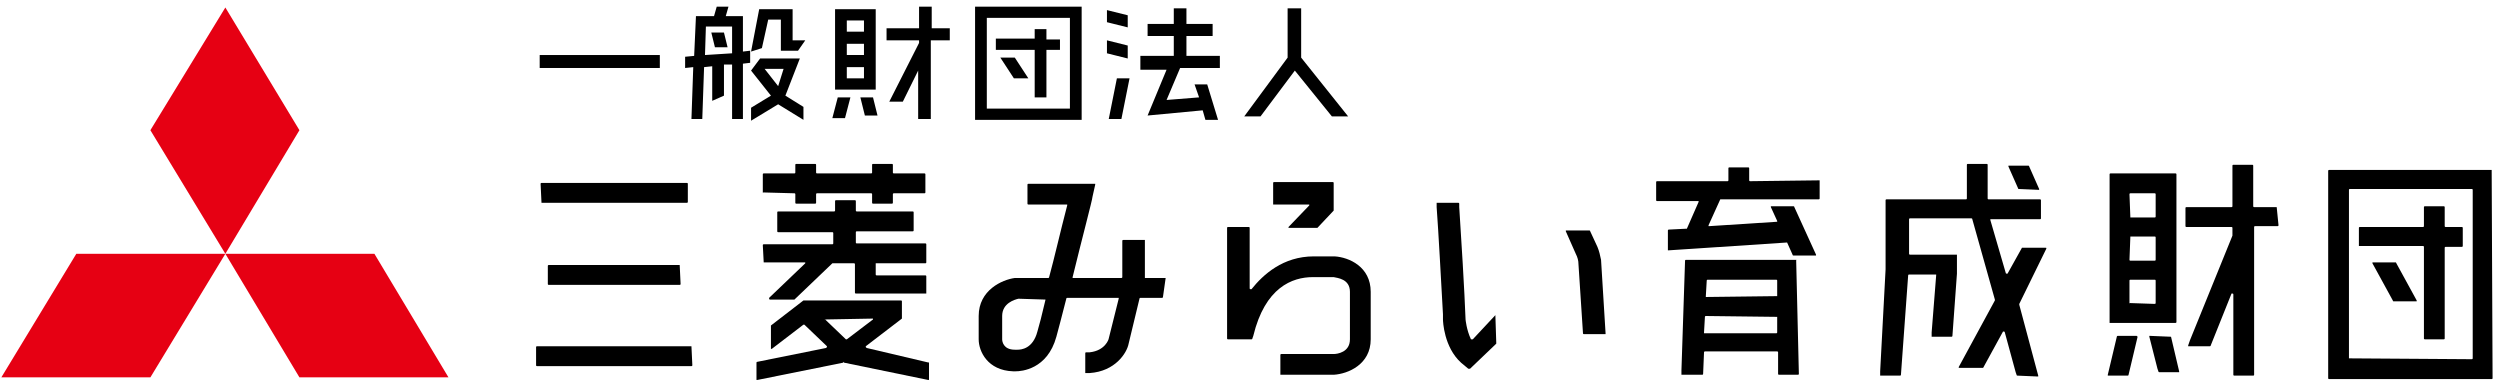
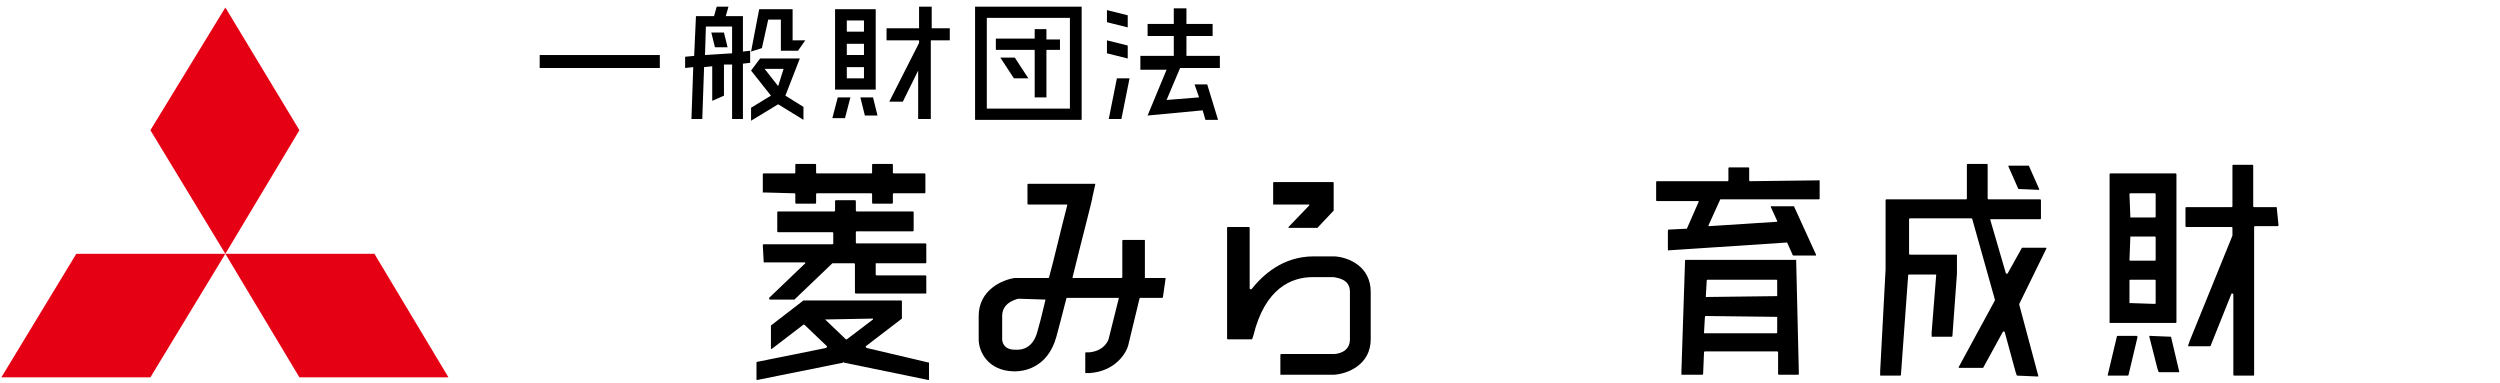
<svg xmlns="http://www.w3.org/2000/svg" width="287" height="44" viewBox="0 0 287 44" fill="none">
  <g clip-path="url(#clip0_28_35)">
    <path d="M25.871 29.134L34.374 14.948L25.871 0.861L17.264 14.948L25.871 29.134Z" fill="#E60013" />
    <path d="M25.871 29.134L34.374 43.321H51.484L42.981 29.134H25.871Z" fill="#E60013" />
    <path d="M25.871 29.134H8.761L0.154 43.321H17.264L25.871 29.134Z" fill="#E60013" />
-     <path d="M78.029 30.424L78.133 32.606C78.133 32.606 78.133 32.706 78.029 32.706H62.993C62.993 32.706 62.89 32.706 62.89 32.606V30.523C62.89 30.523 62.89 30.424 62.993 30.424H78.029ZM62.164 23.281H78.859C78.859 23.281 78.963 23.281 78.963 23.182V21.099C78.963 21.099 78.963 21 78.859 21H62.164C62.164 21 62.06 21 62.06 21.099L62.164 23.281C62.06 23.281 62.06 23.281 62.164 23.281ZM79.377 39.749H61.645C61.645 39.749 61.542 39.749 61.542 39.848V41.932C61.542 41.932 61.542 42.031 61.645 42.031H79.377C79.377 42.031 79.481 42.031 79.481 41.932L79.377 39.749Z" fill="black" />
-     <path d="M286.044 19.511H267.379C267.379 19.511 267.275 19.511 267.275 19.611V43.419C267.275 43.419 267.275 43.519 267.379 43.519H286.044C286.044 43.519 286.148 43.519 286.148 43.419L286.044 19.511C286.148 19.511 286.148 19.511 286.044 19.511ZM269.66 41.138V21.793C269.66 21.793 269.66 21.694 269.764 21.694H283.763C283.763 21.694 283.867 21.694 283.867 21.793V41.138C283.867 41.138 283.867 41.237 283.763 41.237L269.66 41.138ZM275.156 30.325L277.437 34.491V34.59C277.437 34.59 277.437 34.59 277.334 34.59H274.845H274.741L274.638 34.392L272.356 30.225V30.126C272.356 30.126 272.356 30.126 272.46 30.126H274.949H275.052L275.156 30.325ZM270.801 28.241V26.158C270.801 26.158 270.801 26.059 270.905 26.059H278.163C278.163 26.059 278.267 26.059 278.267 25.96V23.777C278.267 23.777 278.267 23.678 278.371 23.678H280.548C280.548 23.678 280.652 23.678 280.652 23.777V25.96C280.652 25.96 280.652 26.059 280.756 26.059H282.622C282.622 26.059 282.726 26.059 282.726 26.158V28.241C282.726 28.241 282.726 28.34 282.622 28.34H280.756C280.756 28.34 280.652 28.34 280.652 28.44V38.856C280.652 38.856 280.652 38.955 280.548 38.955H278.371C278.371 38.955 278.267 38.955 278.267 38.856V28.34C278.267 28.34 278.267 28.241 278.163 28.241H270.801Z" fill="black" />
    <path d="M249.233 38.658L250.166 42.626V42.725C250.166 42.725 250.166 42.725 250.062 42.725H247.885C247.885 42.725 247.781 42.725 247.781 42.626L247.677 42.328L246.744 38.658V38.559C246.744 38.559 246.744 38.559 246.848 38.559L249.233 38.658C249.129 38.559 249.129 38.559 249.233 38.658ZM261.365 23.777H258.773C258.773 23.777 258.669 23.777 258.669 23.678V19.015C258.669 19.015 258.669 18.916 258.565 18.916H256.388C256.388 18.916 256.284 18.916 256.284 19.015V23.678C256.284 23.678 256.284 23.777 256.18 23.777H250.995C250.995 23.777 250.892 23.777 250.892 23.876V25.96C250.892 25.96 250.892 26.059 250.995 26.059H256.18C256.18 26.059 256.284 26.059 256.284 26.158V27.051L251.41 39.055L251.203 39.65V39.749C251.203 39.749 251.203 39.749 251.307 39.749H253.692C253.692 39.749 253.795 39.749 253.795 39.65L256.18 33.698C256.18 33.698 256.18 33.698 256.284 33.698C256.284 33.698 256.388 33.698 256.388 33.797V43.023C256.388 43.023 256.388 43.122 256.491 43.122H258.669C258.669 43.122 258.773 43.122 258.773 43.023V26.059C258.773 26.059 258.773 25.96 258.876 25.96H261.469C261.469 25.96 261.573 25.96 261.573 25.86L261.365 23.777C261.469 23.777 261.469 23.777 261.365 23.777ZM242.181 37.071V20.007C242.181 20.007 242.181 19.908 242.285 19.908H249.751C249.751 19.908 249.855 19.908 249.855 20.007V36.971C249.855 36.971 249.855 37.071 249.751 37.071H242.181ZM244.566 24.968H247.366C247.366 24.968 247.47 24.968 247.47 24.868V22.289C247.47 22.289 247.47 22.19 247.366 22.19H244.566C244.566 22.19 244.463 22.19 244.463 22.289L244.566 24.968ZM244.566 27.15L244.463 29.829C244.463 29.829 244.463 29.928 244.566 29.928H247.366C247.366 29.928 247.47 29.928 247.47 29.829V27.249C247.47 27.249 247.47 27.15 247.366 27.15H244.566ZM244.463 34.789C244.463 34.888 244.566 34.888 244.463 34.789L247.366 34.888C247.366 34.888 247.47 34.888 247.47 34.789V32.209C247.47 32.209 247.47 32.11 247.366 32.11H244.566C244.566 32.11 244.463 32.11 244.463 32.209V34.789ZM245.292 38.559H243.115C243.115 38.559 243.011 38.559 243.011 38.658L241.974 43.023V43.122C241.974 43.122 241.974 43.122 242.078 43.122H244.255C244.255 43.122 244.359 43.122 244.359 43.023L245.396 38.658C245.396 38.658 245.396 38.658 245.292 38.559Z" fill="black" />
    <path d="M231.708 21.694L230.567 19.115V19.015C230.567 19.015 230.567 19.015 230.671 19.015H232.849C232.849 19.015 232.952 19.015 232.952 19.115L234.093 21.694V21.793C234.093 21.793 234.093 21.793 233.989 21.793L231.708 21.694ZM234.923 28.539C235.026 28.44 235.026 28.44 234.923 28.539C234.923 28.44 234.923 28.44 234.819 28.44H232.227H232.123L230.464 31.416C230.464 31.416 230.464 31.416 230.36 31.416C230.36 31.416 230.256 31.416 230.256 31.317L228.493 25.265C228.493 25.265 228.493 25.265 228.493 25.166C228.493 25.166 228.494 25.166 228.597 25.166H234.197C234.197 25.166 234.301 25.166 234.301 25.067V22.984C234.301 22.984 234.301 22.884 234.197 22.884H228.286C228.286 22.884 228.182 22.884 228.182 22.785V18.916C228.182 18.916 228.182 18.817 228.079 18.817H225.901C225.901 18.817 225.797 18.817 225.797 18.916V22.785C225.797 22.785 225.797 22.884 225.694 22.884H216.568C216.568 22.884 216.465 22.884 216.465 22.984V30.92L215.843 42.626V43.023C215.843 43.023 215.843 43.023 215.843 43.122C215.843 43.122 215.843 43.122 215.946 43.122H218.124C218.124 43.122 218.228 43.122 218.228 43.023L219.057 31.614C219.057 31.614 219.057 31.515 219.161 31.515H222.168C222.168 31.515 222.168 31.515 222.272 31.515C222.272 31.515 222.272 31.515 222.272 31.614L221.753 38.162V38.559C221.753 38.559 221.753 38.559 221.753 38.658C221.753 38.658 221.753 38.658 221.857 38.658H224.035C224.035 38.658 224.138 38.658 224.138 38.559L224.657 31.416V29.333C224.657 29.333 224.657 29.333 224.657 29.233C224.657 29.233 224.657 29.233 224.553 29.233H219.265C219.265 29.233 219.161 29.233 219.161 29.134V25.166C219.161 25.166 219.161 25.067 219.265 25.067H226.316C226.316 25.067 226.42 25.067 226.42 25.166L229.012 34.392C229.012 34.392 229.012 34.392 229.012 34.491L224.864 42.13V42.229C224.864 42.229 224.864 42.229 224.968 42.229H227.56H227.664L229.945 38.063C229.945 38.063 229.945 38.063 230.049 38.063C230.049 38.063 230.153 38.063 230.153 38.162L231.397 42.725L231.501 43.023C231.501 43.023 231.501 43.122 231.604 43.122L233.886 43.221C233.886 43.221 233.886 43.221 233.989 43.221C233.989 43.221 233.989 43.221 233.989 43.122L231.812 34.987C231.812 34.987 231.812 34.987 231.812 34.888L234.923 28.539Z" fill="black" />
    <path d="M206.199 29.829H193.548C193.548 29.829 193.444 29.829 193.444 29.928L193.029 42.527V42.923C193.029 42.923 193.029 42.923 193.029 43.023C193.029 43.023 193.029 43.023 193.133 43.023H195.414C195.414 43.023 195.518 43.023 195.518 42.923L195.622 40.443C195.622 40.443 195.622 40.344 195.725 40.344H204.021C204.021 40.344 204.125 40.344 204.125 40.443V42.923C204.125 42.923 204.125 43.023 204.228 43.023H206.406C206.406 43.023 206.51 43.023 206.51 42.923L206.199 29.829C206.302 29.928 206.302 29.829 206.199 29.829ZM204.021 33.995L195.933 34.094C195.933 34.094 195.933 34.094 195.829 34.094C195.829 34.094 195.829 34.094 195.829 33.995L195.933 32.209C195.933 32.209 195.933 32.11 196.036 32.11H203.917C203.917 32.11 204.021 32.11 204.021 32.209V33.995ZM204.021 36.376V38.162C204.021 38.162 204.021 38.261 203.917 38.261H195.725C195.725 38.261 195.725 38.261 195.622 38.261C195.622 38.261 195.622 38.261 195.622 38.162L195.725 36.376C195.725 36.376 195.725 36.277 195.829 36.277L204.021 36.376C204.021 36.277 203.917 36.277 204.021 36.376ZM208.895 20.702V22.785C208.895 22.785 208.895 22.884 208.791 22.884H197.592H197.488L196.14 25.86V25.96C196.14 25.96 196.14 25.96 196.244 25.96L203.917 25.464C203.917 25.464 203.917 25.464 204.021 25.464C204.021 25.464 204.021 25.464 204.021 25.364L203.295 23.777V23.678C203.295 23.678 203.295 23.678 203.399 23.678H205.888C205.888 23.678 205.991 23.678 205.991 23.777L208.48 29.233V29.333C208.48 29.333 208.48 29.333 208.376 29.333H205.888C205.888 29.333 205.784 29.333 205.784 29.233L205.162 27.845C205.162 27.845 205.162 27.845 205.058 27.845L191.577 28.737C191.577 28.737 191.577 28.737 191.474 28.737C191.474 28.737 191.474 28.737 191.474 28.638V26.456C191.474 26.456 191.474 26.356 191.577 26.356L193.548 26.257H193.651L194.999 23.182V23.083C194.999 23.083 194.999 23.083 194.896 23.083H190.229C190.229 23.083 190.126 23.083 190.126 22.983V20.9C190.126 20.9 190.126 20.801 190.229 20.801H198.318C198.318 20.801 198.421 20.801 198.421 20.702V19.313C198.421 19.313 198.421 19.214 198.525 19.214H200.703C200.703 19.214 200.806 19.214 200.806 19.313V20.702C200.806 20.702 200.806 20.801 200.91 20.801L208.895 20.702C208.895 20.603 208.895 20.603 208.895 20.702Z" fill="black" />
    <path d="M133.818 31.912H131.537C131.537 31.912 131.537 31.912 131.433 31.912C131.433 31.912 131.433 31.912 131.433 31.813V27.646C131.433 27.646 131.433 27.646 131.433 27.547C131.433 27.547 131.433 27.547 131.329 27.547H128.944C128.944 27.547 128.841 27.547 128.841 27.646V31.813C128.841 31.813 128.841 31.912 128.737 31.912H123.241C123.241 31.912 123.241 31.912 123.137 31.912C123.137 31.912 123.137 31.912 123.137 31.813C124.174 27.547 125.419 22.885 125.419 22.587L125.73 21.198V21.099C125.73 21.099 125.73 21.099 125.626 21.099H118.056C118.056 21.099 117.953 21.099 117.953 21.198V23.381C117.953 23.381 117.953 23.48 118.056 23.48H122.412C122.412 23.48 122.412 23.48 122.515 23.48C122.515 23.48 122.515 23.48 122.515 23.579C121.686 26.753 121.064 29.531 120.441 31.813C120.441 31.813 120.441 31.912 120.338 31.912H116.708H116.501C115.049 32.111 112.353 33.301 112.353 36.277V38.956C112.353 40.344 113.39 42.527 116.293 42.626C116.397 42.626 116.501 42.626 116.605 42.626C117.227 42.626 120.234 42.428 121.271 38.658C121.478 37.864 121.893 36.376 122.412 34.293C122.412 34.293 122.412 34.194 122.515 34.194H128.322C128.322 34.194 128.322 34.194 128.426 34.194C128.426 34.194 128.426 34.194 128.426 34.293L127.285 38.856C127.285 38.956 126.871 40.245 125.108 40.444H124.693C124.693 40.444 124.589 40.444 124.589 40.543V42.725C124.589 42.725 124.589 42.725 124.589 42.825C124.589 42.825 124.589 42.825 124.693 42.825H125.108C128.011 42.626 129.359 40.543 129.567 39.452L130.811 34.293C130.811 34.293 130.811 34.194 130.915 34.194H133.403C133.403 34.194 133.507 34.194 133.507 34.095L133.818 31.912ZM120.027 34.392C119.612 36.178 119.301 37.368 119.093 38.063C118.575 40.047 117.227 40.146 116.812 40.146H116.708H116.501C115.153 40.146 115.049 39.154 115.049 38.956V36.277C115.049 34.789 116.501 34.392 116.916 34.293L120.027 34.392C119.923 34.293 119.923 34.293 120.027 34.392C120.027 34.293 120.027 34.293 120.027 34.392Z" fill="black" />
-     <path d="M171.668 36.178L171.771 39.352C171.771 39.352 171.771 39.352 171.771 39.452L171.668 39.551L168.764 42.328C168.764 42.328 168.764 42.328 168.66 42.328C168.66 42.328 168.66 42.328 168.557 42.328L167.727 41.634C165.757 39.848 165.653 36.872 165.653 36.674V36.079C165.446 32.408 165.135 26.555 164.927 23.777V23.381C164.927 23.381 164.927 23.381 164.927 23.281C164.927 23.281 164.927 23.281 165.031 23.281H167.416C167.416 23.281 167.52 23.281 167.52 23.381V23.777C167.727 26.853 168.142 33.698 168.246 36.674C168.246 36.674 168.349 37.864 168.868 38.956C168.868 38.956 168.868 38.956 168.971 38.956H169.075L171.668 36.178C171.668 36.079 171.668 36.079 171.668 36.178ZM183.385 28.341L182.556 26.555C182.556 26.555 182.556 26.456 182.452 26.456H179.86H179.756V26.555L180.897 29.134C181.104 29.531 181.208 29.928 181.208 30.325L181.726 38.261C181.726 38.261 181.726 38.36 181.83 38.36H184.215C184.215 38.36 184.215 38.36 184.319 38.36C184.319 38.36 184.319 38.36 184.319 38.261L183.8 29.829C183.696 29.333 183.593 28.837 183.385 28.341Z" fill="black" />
    <path d="M157.357 33.499V38.955C157.357 41.832 154.765 42.924 153.106 43.023H147.091C147.091 43.023 147.091 43.023 146.987 43.023C146.987 43.023 146.987 43.023 146.987 42.924V40.741C146.987 40.741 146.987 40.642 147.091 40.642H153.106C153.52 40.642 154.972 40.444 154.972 38.955V33.499C154.972 32.011 153.52 31.912 153.106 31.813H150.721C148.336 31.813 145.225 33.003 143.877 38.559L143.773 38.856C143.773 38.856 143.773 38.955 143.669 38.955H140.973C140.973 38.955 140.869 38.955 140.869 38.856V26.158C140.869 26.158 140.869 26.059 140.973 26.059H143.358C143.358 26.059 143.462 26.059 143.462 26.158V33.102C143.462 33.102 143.462 33.202 143.565 33.202H143.669C145.017 31.515 147.299 29.432 150.824 29.432H153.209C154.868 29.531 157.357 30.622 157.357 33.499ZM146.158 23.48H150.202H150.306V23.579L147.921 26.059V26.158C147.921 26.158 147.921 26.158 148.024 26.158H151.135C151.135 26.158 151.135 26.158 151.239 26.158L153.106 24.174C153.106 24.174 153.106 24.174 153.106 24.075V21C153.106 21 153.106 20.9 153.002 20.9H146.262C146.262 20.9 146.158 20.9 146.158 21V23.48Z" fill="black" />
    <path d="M87.57 22.091V20.008C87.57 20.008 87.57 19.908 87.674 19.908H91.199C91.199 19.908 91.303 19.908 91.303 19.809V18.916C91.303 18.916 91.303 18.817 91.407 18.817H93.584C93.584 18.817 93.688 18.817 93.688 18.916V19.809C93.688 19.809 93.688 19.908 93.792 19.908H100.013C100.013 19.908 100.117 19.908 100.117 19.809V18.916C100.117 18.916 100.117 18.817 100.221 18.817H102.398C102.398 18.817 102.502 18.817 102.502 18.916V19.809C102.502 19.809 102.502 19.908 102.606 19.908H106.132C106.132 19.908 106.235 19.908 106.235 20.008V22.091C106.235 22.091 106.235 22.19 106.132 22.19H102.606C102.606 22.19 102.502 22.19 102.502 22.289V23.281C102.502 23.281 102.502 23.38 102.398 23.38H100.221C100.221 23.38 100.117 23.38 100.117 23.281V22.289C100.117 22.289 100.117 22.19 100.013 22.19H93.792C93.792 22.19 93.688 22.19 93.688 22.289V23.281C93.688 23.281 93.688 23.38 93.584 23.38H91.407C91.407 23.38 91.303 23.38 91.303 23.281V22.289C91.303 22.289 91.303 22.19 91.199 22.19L87.57 22.091C87.674 22.19 87.57 22.19 87.57 22.091ZM87.674 30.126H92.34H92.444V30.226L88.296 34.194V34.293C88.296 34.293 88.296 34.392 88.399 34.392H91.096C91.096 34.392 91.096 34.392 91.199 34.392L95.555 30.226C95.555 30.226 95.555 30.226 95.658 30.226H98.043C98.043 30.226 98.147 30.226 98.147 30.325V33.598C98.147 33.598 98.147 33.698 98.251 33.698H106.235C106.235 33.698 106.235 33.698 106.339 33.698C106.339 33.698 106.339 33.698 106.339 33.598V31.714C106.339 31.714 106.339 31.614 106.235 31.614H100.636C100.636 31.614 100.532 31.614 100.532 31.515V30.325C100.532 30.325 100.532 30.325 100.532 30.226C100.532 30.226 100.532 30.226 100.636 30.226H106.235C106.235 30.226 106.339 30.226 106.339 30.126V28.043C106.339 28.043 106.339 27.944 106.235 27.944H98.354C98.354 27.944 98.251 27.944 98.251 27.845V26.654C98.251 26.654 98.251 26.555 98.354 26.555H104.783C104.783 26.555 104.887 26.555 104.887 26.456V24.372C104.887 24.372 104.887 24.273 104.783 24.273H98.354C98.354 24.273 98.251 24.273 98.251 24.174V23.083C98.251 23.083 98.251 22.984 98.147 22.984H95.969C95.969 22.984 95.866 22.984 95.866 23.083V24.174C95.866 24.174 95.866 24.273 95.762 24.273H89.333C89.333 24.273 89.229 24.273 89.229 24.372V26.555C89.229 26.555 89.229 26.654 89.333 26.654H95.555C95.555 26.654 95.658 26.654 95.658 26.753V27.944C95.658 27.944 95.658 28.043 95.555 28.043H87.674C87.674 28.043 87.57 28.043 87.57 28.142L87.674 30.126ZM106.65 41.634V43.519C106.65 43.519 106.65 43.519 106.65 43.618C106.65 43.618 106.65 43.618 106.546 43.618L96.903 41.634L96.799 41.535V41.634L86.948 43.618C86.948 43.618 86.948 43.618 86.844 43.618C86.844 43.618 86.844 43.618 86.844 43.519V41.634C86.844 41.634 86.844 41.535 86.948 41.535L94.829 39.947C94.829 39.947 94.829 39.947 94.932 39.848V39.749L92.34 37.269H92.236L88.607 40.047H88.503C88.503 40.047 88.503 40.047 88.503 39.947V37.467C88.503 37.467 88.503 37.467 88.503 37.368L92.236 34.491C92.236 34.491 92.236 34.491 92.34 34.491H103.435C103.435 34.491 103.539 34.491 103.539 34.59V36.575L99.391 39.749C99.391 39.749 99.391 39.749 99.391 39.848C99.391 39.848 99.391 39.848 99.495 39.947L106.65 41.634C106.65 41.535 106.546 41.535 106.65 41.634ZM94.725 36.674C94.621 36.773 94.725 36.773 94.725 36.674L97.11 38.956H97.214L100.221 36.674V36.575C100.221 36.575 100.221 36.575 100.117 36.575L94.725 36.674Z" fill="black" />
    <path d="M82.074 5.424L81.659 3.738H83.111L83.526 5.424H82.074ZM90.162 10.98L92.236 12.27V13.758L89.333 11.972L86.222 13.857V12.369L88.503 10.98L86.222 8.103L87.259 6.714H91.821L90.162 10.98ZM89.955 7.905H87.777L89.333 9.889L89.955 7.905ZM88.192 2.25H89.644V5.821H91.614L92.444 4.631H90.992V1.059H87.155L86.222 5.92L87.466 5.524L88.192 2.25ZM86.118 7.21L85.288 7.309V13.658H84.044V7.409H83.111V10.98L81.763 11.575V7.607L80.829 7.706L80.622 13.658H79.378L79.585 7.706L78.652 7.805V6.516L79.689 6.416L79.896 1.853H81.97L82.281 0.762H83.629L83.318 1.853H85.288V5.92L86.118 5.821V7.21ZM84.044 6.119V3.044H81.037L80.933 6.317L84.044 6.119Z" fill="black" />
    <path d="M73.882 6.317H75.748V7.805H61.956V6.317H73.882Z" fill="black" />
    <path d="M95.554 13.559L96.176 11.178H97.628L97.006 13.559H95.554ZM100.532 1.059V10.285H95.865V1.059H100.532ZM99.184 2.349H97.213V3.639H99.184V2.349ZM99.184 5.028H97.213V6.317H99.184V5.028ZM97.213 8.996H99.184V7.706H97.213V8.996ZM98.769 11.178H100.221L100.739 13.262H99.287L98.769 11.178ZM109.035 3.242V4.631H106.857V13.658H105.405V8.103L103.643 11.674H102.087L105.509 4.928V4.631H101.776V3.242H105.509V0.762H106.961V3.242H109.035Z" fill="black" />
    <path d="M118.782 11.178V5.722H114.323V4.432H118.782V3.341H120.13V4.532H121.685V5.722H120.13V11.178H118.782ZM114.841 6.615H116.501L118.056 8.996H116.397L114.841 6.615ZM111.938 0.762H124.174V13.758H111.938V0.762ZM122.826 12.468V2.051H113.286V12.468H122.826Z" fill="black" />
    <path d="M129.463 1.754V3.143L127.078 2.548V1.159L129.463 1.754ZM129.463 5.226V6.714L127.078 6.119V4.631L129.463 5.226ZM127.285 13.659L128.218 8.996H129.67L128.737 13.659H127.285ZM135.477 7.805L133.922 11.476L137.655 11.178L137.136 9.69H138.588L139.832 13.758H138.381L138.069 12.666L131.744 13.262L133.922 8.004H130.914V6.417H134.751V4.135H131.744V2.746H134.751V0.96H136.203V2.746H139.21V4.135H136.203V6.417H140.04V7.805H135.477Z" fill="black" />
-     <path d="M149.373 6.615L154.765 13.361H152.899L148.647 8.103L144.707 13.361H142.84L147.818 6.615V0.96H149.373V6.615Z" fill="black" />
  </g>
  <defs>
    <clipPath id="clip0_28_35">
      <rect width="285.995" height="42.955" fill="white" transform="translate(0.153 0.762)" />
    </clipPath>
  </defs>
</svg>